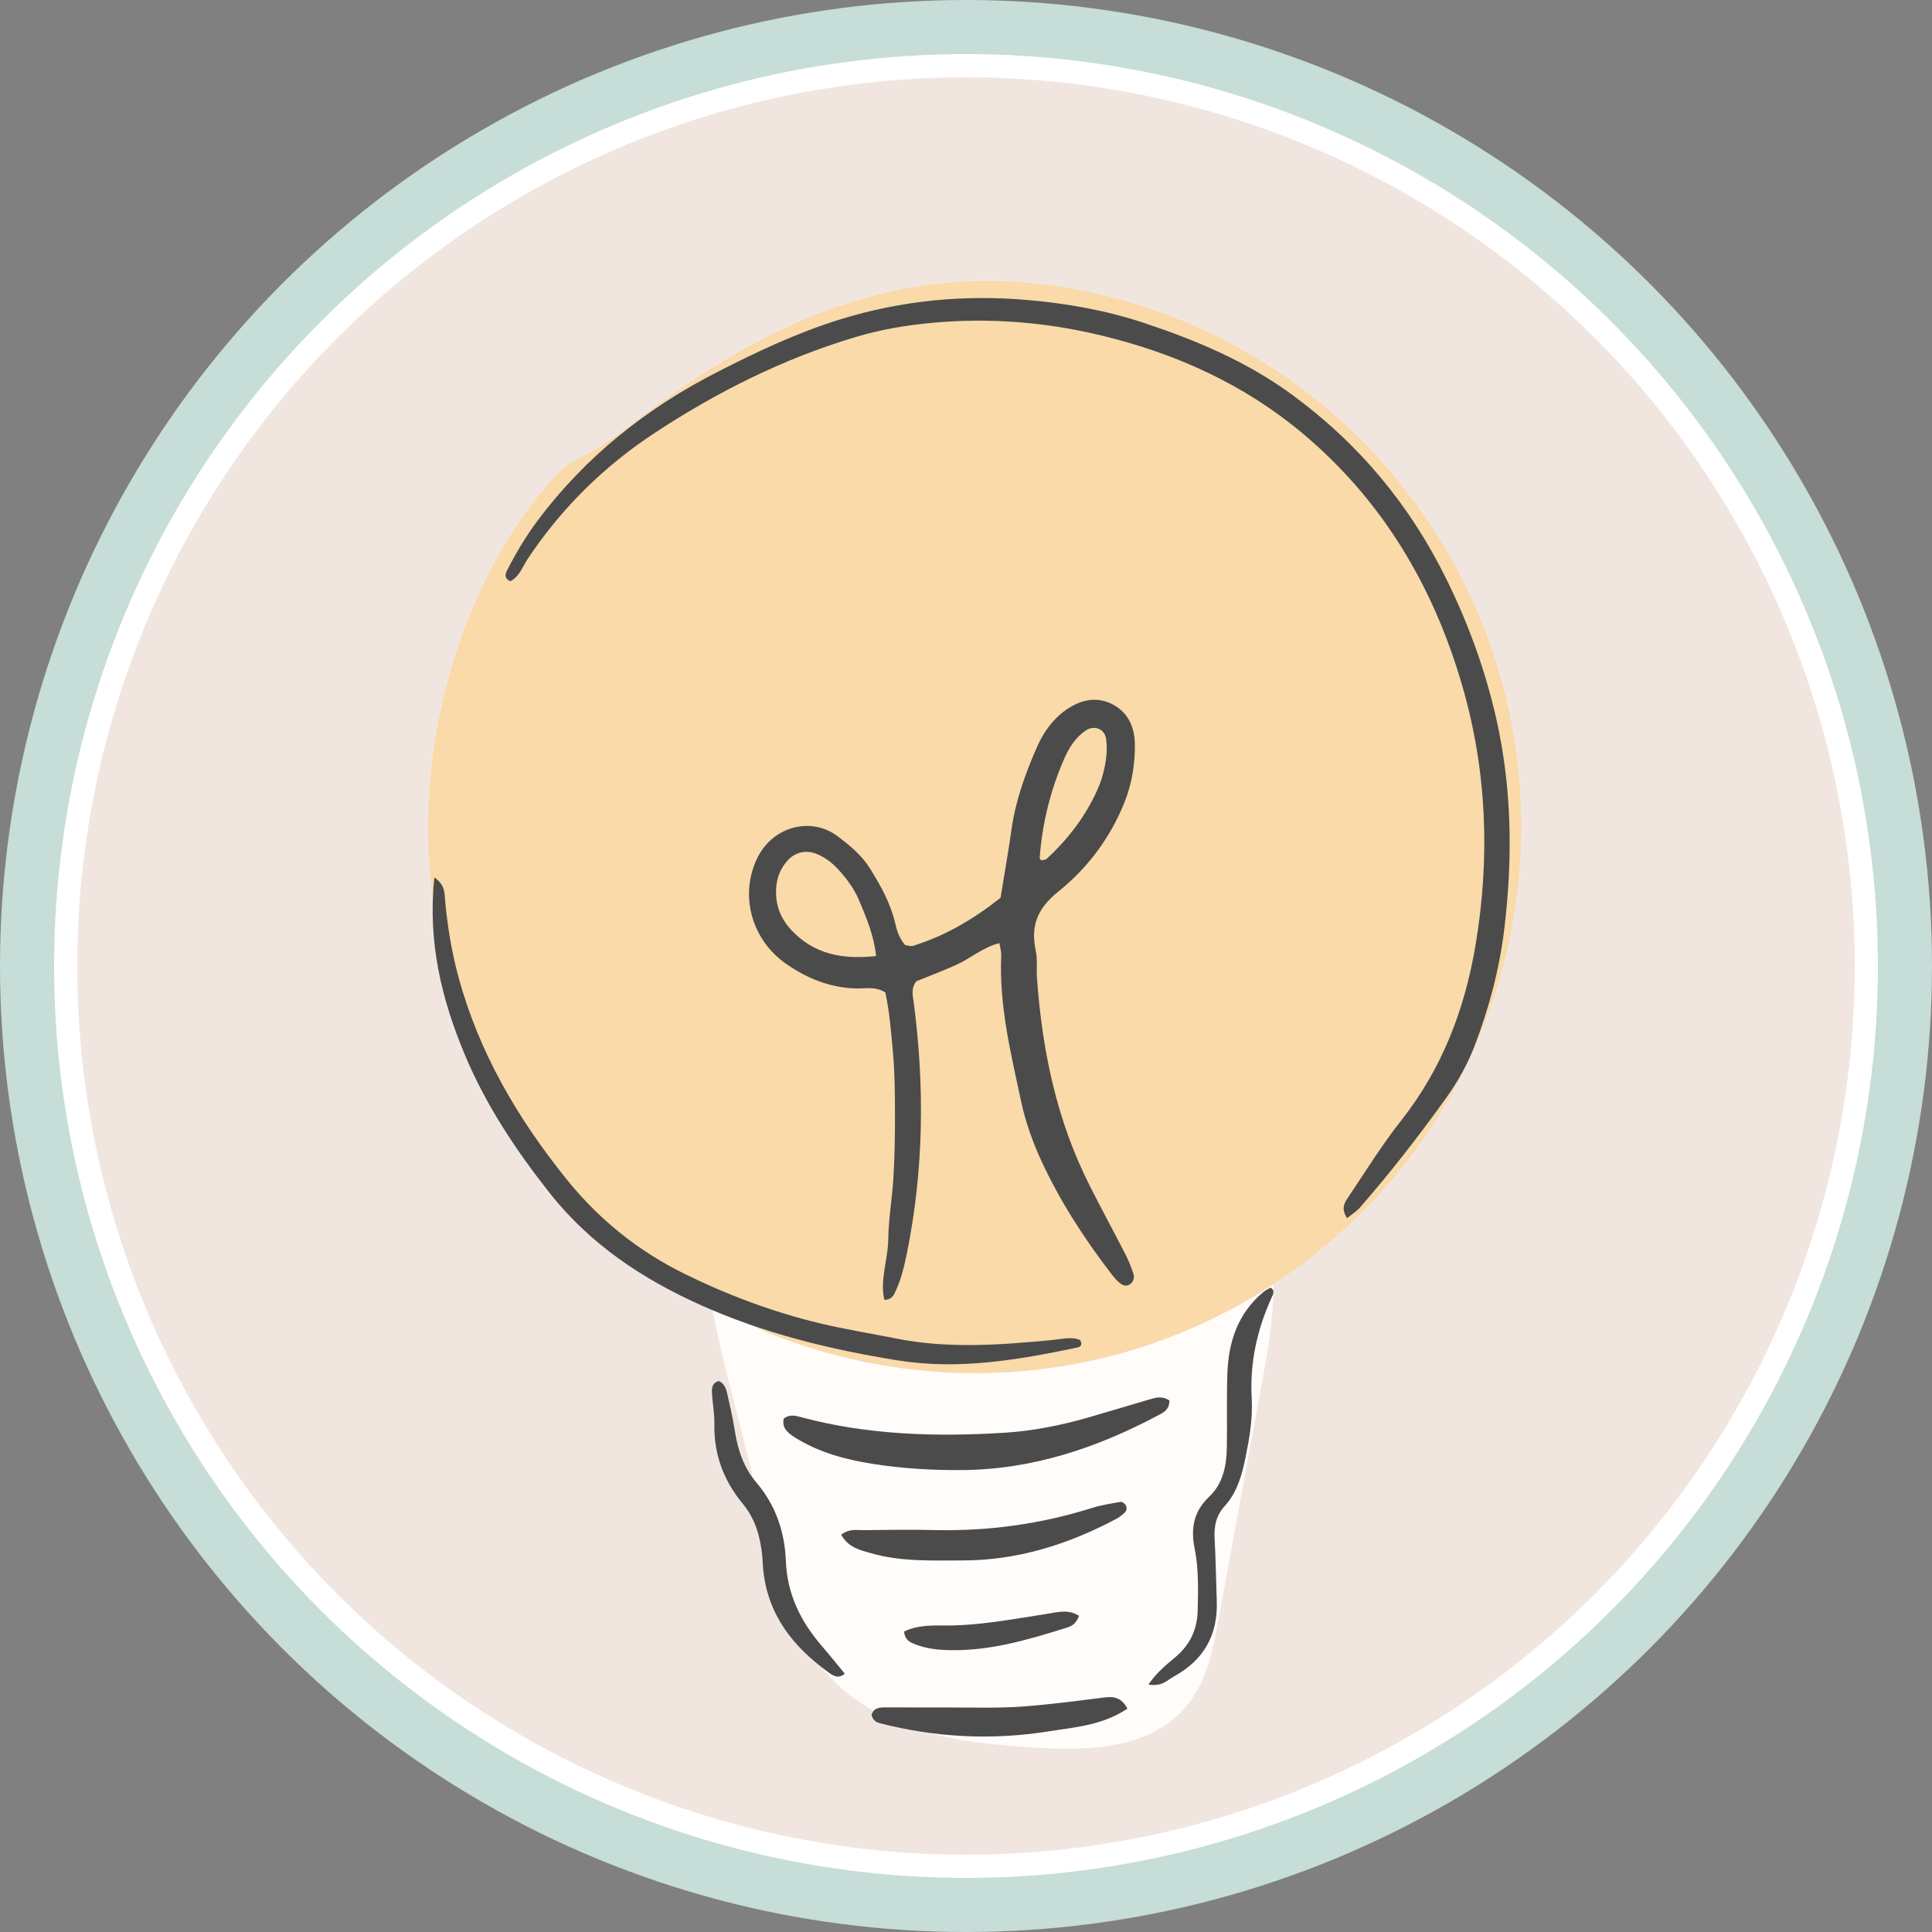
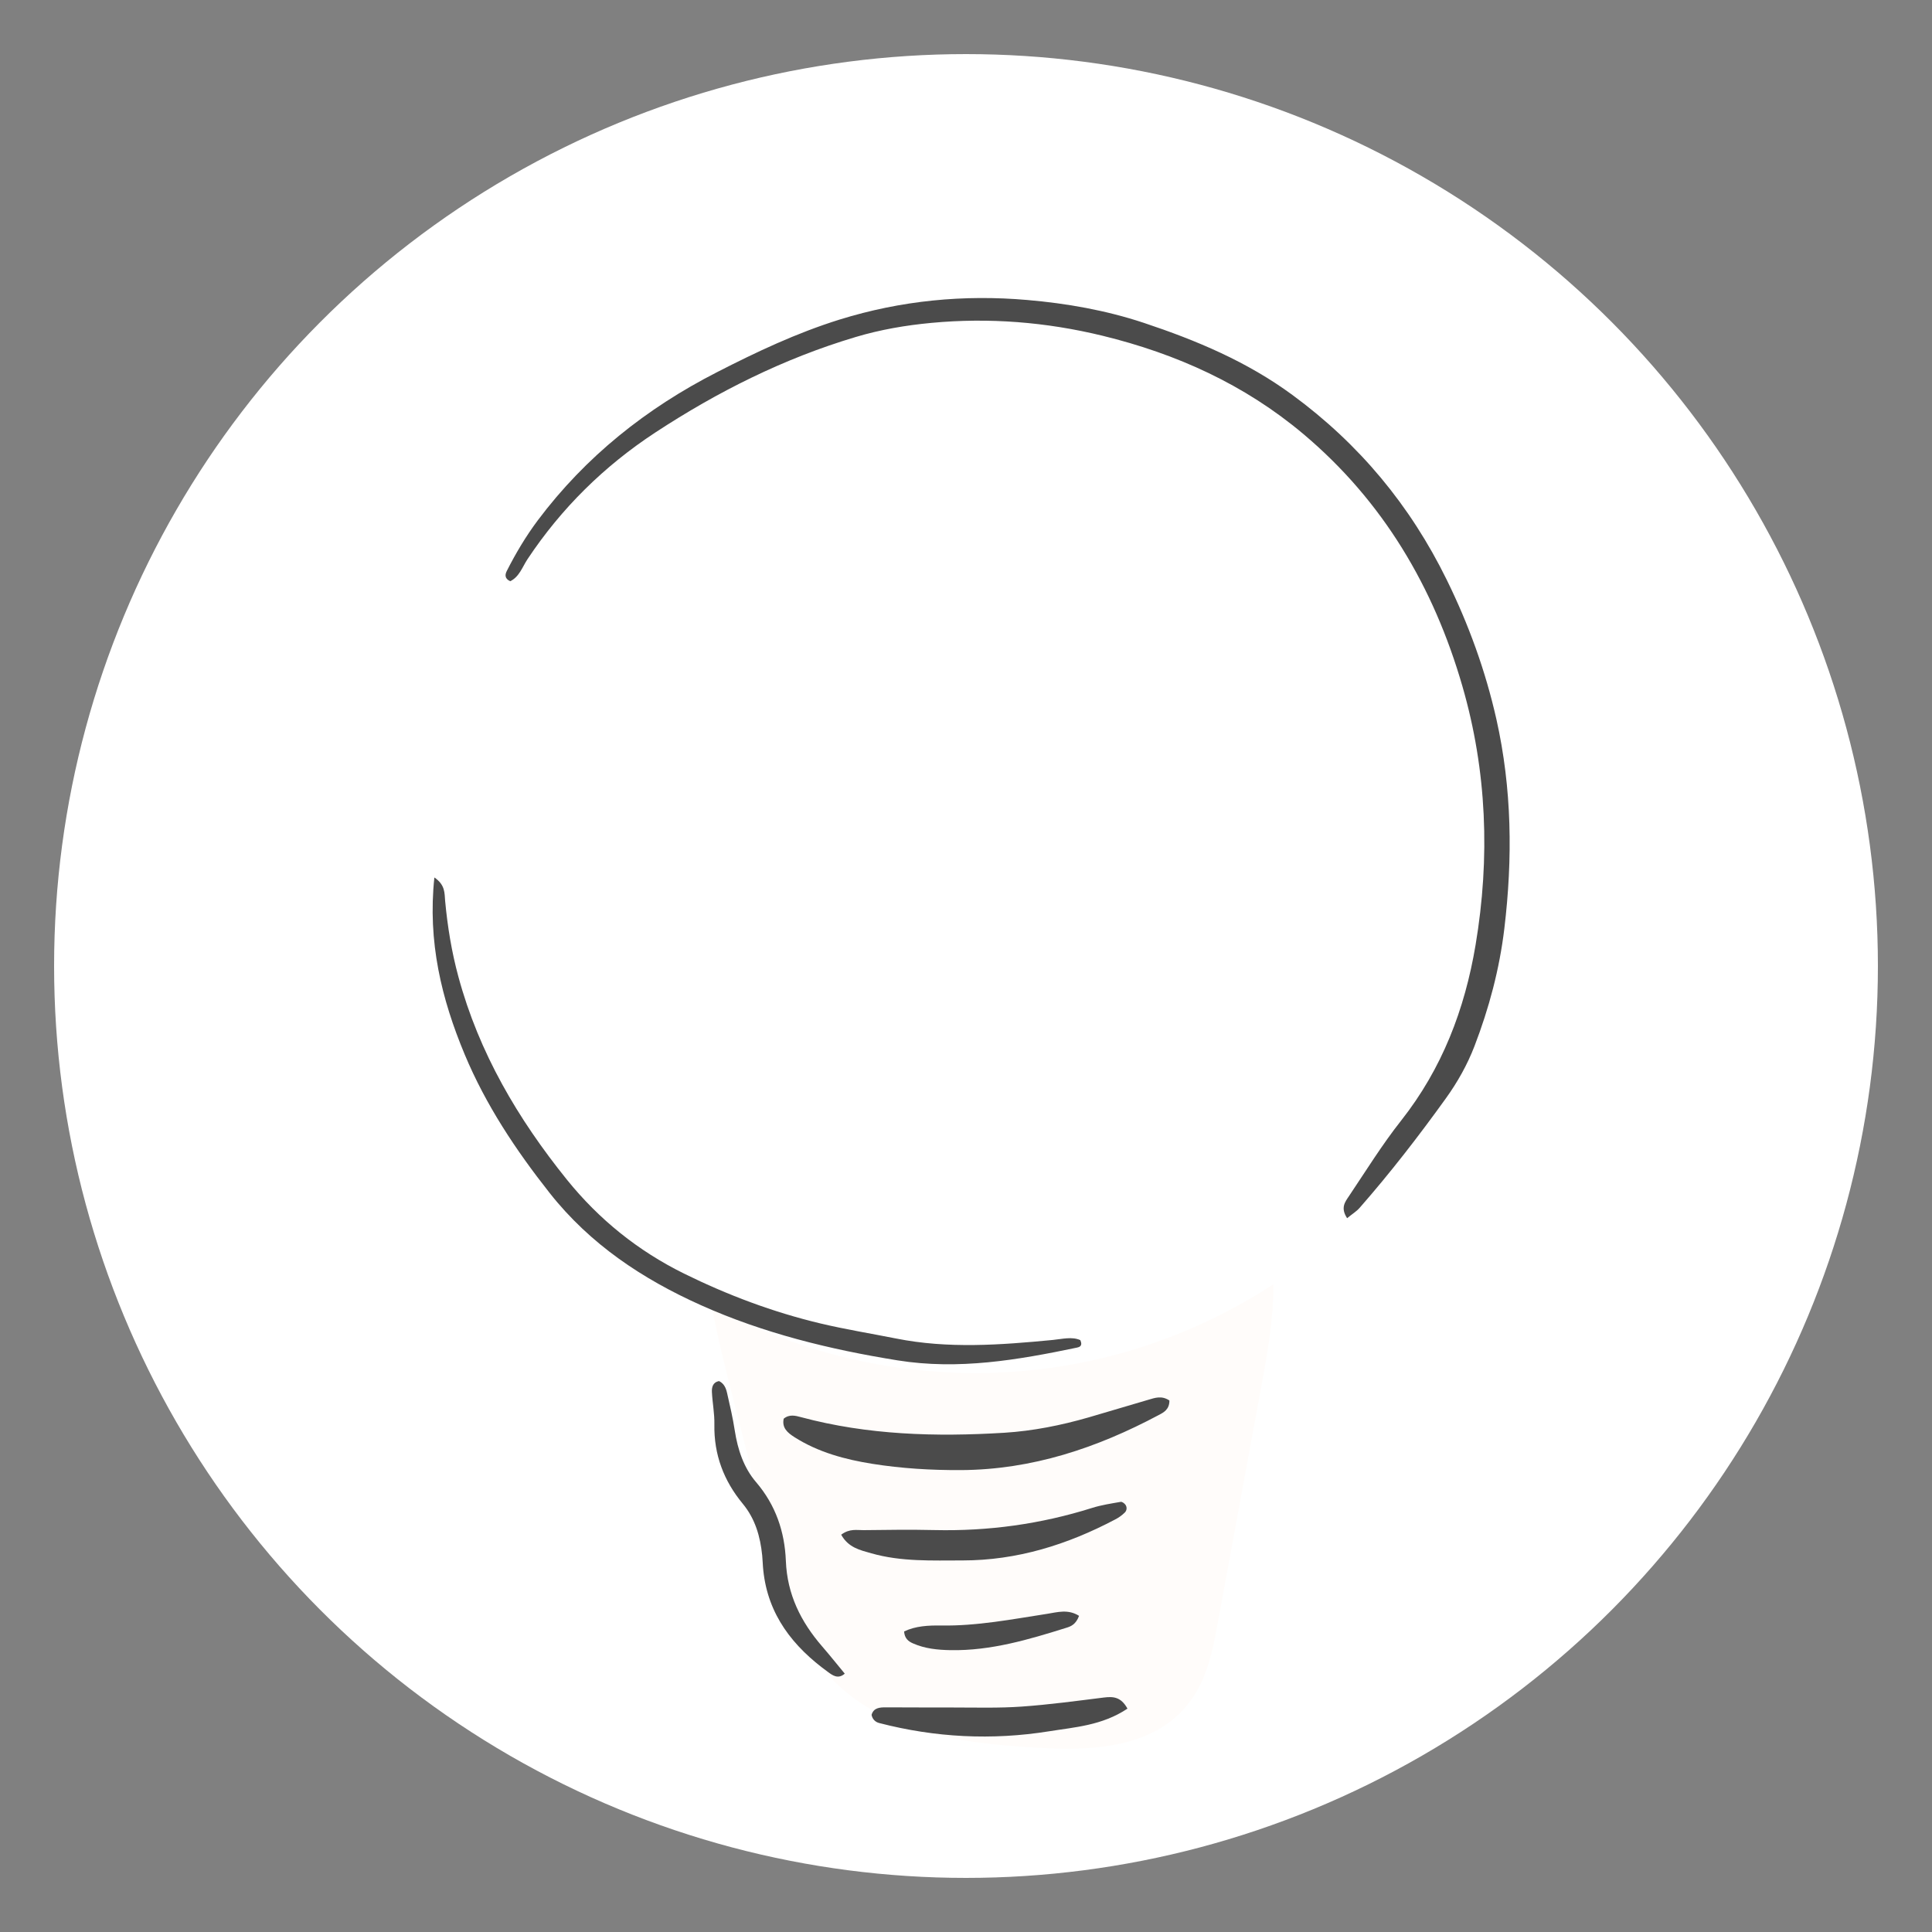
<svg xmlns="http://www.w3.org/2000/svg" viewBox="0 0 250 250" version="1.1" id="Layer_1">
  <rect x="0" y="0" width="250" height="250" fill="#808080" stroke="none" />
  <defs>
    <style>
      .st0 {
        fill: #f1e6df;
      }

      .st1 {
        fill: #f9daa8;
      }

      .st2 {
        fill: #fff;
      }

      .st3 {
        fill: none;
      }

      .st4 {
        fill: #fffcfa;
      }

      .st5 {
        fill: #c7ddd7;
      }

      .st6 {
        fill: #4b4b4b;
      }
    </style>
  </defs>
-   <circle r="125" cy="125" cx="125" class="st5" />
  <circle r="118" cy="125" cx="125" class="st2" />
-   <circle r="115" cy="125" cx="125" class="st0" />
  <rect height="45.9" width="145.3" y="102" x="52.3" class="st3" />
  <g>
    <g>
      <path d="M116.64,177.03c-8.88-1.2-17.15-4.01-24.55-8.09,1.52,8.19,4.17,16.63,5.83,24.53,1.56,7.39,3.23,15.08,7.26,20.82,6.98,9.96,18.77,11.27,29.34,11.88,7.66.44,16.83-.06,20.84-8.26,1.21-2.48,1.75-5.36,2.27-8.19,1.85-10.06,3.71-20.13,5.56-30.19.81-4.39,1.62-8.87,1.58-13.34-13.73,8.96-30.61,13.21-48.13,10.84Z" class="st4" />
-       <path d="M135.65,36.89c-10.9-1.48-21.46.17-31.66,4.49-6.51,2.76-12.55,6.5-18.32,10.56-2.81,1.98-5.48,4.37-8.44,6.12-1.97,1.17-3.67,1.71-5.28,3.45-8.84,9.59-14.15,23.17-15.89,35.94-4.05,29.82,11.13,57.81,36.01,71.49,7.41,4.07,15.68,6.88,24.55,8.09,17.52,2.38,34.4-1.88,48.13-10.84,16.6-10.83,28.58-28.54,31.45-49.73,5.25-38.7-21.86-74.33-60.56-79.58Z" class="st1" />
    </g>
    <g>
-       <path d="M114.43,168.19c-.59-2.63.48-5.2.51-7.82.03-2.68.52-5.35.67-8.03.16-2.69.21-5.38.2-8.07,0-2.69-.02-5.39-.26-8.07-.24-2.65-.45-5.32-.99-7.78-1.29-.8-2.47-.5-3.59-.51-3.46-.05-6.53-1.28-9.29-3.22-4.48-3.14-5.99-8.93-3.7-13.63,2.06-4.23,7.04-5.36,10.35-2.89,1.67,1.25,3.22,2.53,4.31,4.31,1.35,2.18,2.6,4.42,3.19,6.96.23,1.01.54,1.97,1.29,2.85.31.04.71.2,1.03.1,4.21-1.3,7.91-3.51,11.32-6.22.49-3.04,1.01-5.93,1.42-8.84.52-3.72,1.78-7.2,3.27-10.61.83-1.89,1.97-3.56,3.71-4.81,1.81-1.29,3.78-1.8,5.78-.92,2.17.96,3.17,2.91,3.2,5.29.03,2.58-.37,5.09-1.33,7.51-1.85,4.63-4.79,8.55-8.61,11.61-2.67,2.14-3.58,4.42-2.88,7.63.24,1.11.07,2.3.15,3.45.66,9.4,2.54,18.49,6.84,26.97,1.5,2.97,3.09,5.9,4.61,8.86.41.79.73,1.63,1.02,2.47.18.52.03,1.05-.4,1.38-.46.35-.98.19-1.38-.16-.38-.33-.73-.72-1.04-1.13-3.52-4.58-6.66-9.42-9.08-14.66-1.12-2.43-2.04-5.01-2.6-7.61-1.33-6.25-2.89-12.49-2.59-18.97.02-.49-.14-.99-.24-1.59-2.14.54-3.71,1.96-5.56,2.8-1.74.79-3.53,1.46-5.18,2.13-.73.93-.47,1.83-.35,2.71,1.43,10.88,1.31,21.72-.88,32.5-.36,1.76-.78,3.5-1.57,5.13-.22.46-.54.88-1.34.89ZM113.37,123.72c-.31-2.79-1.28-5-2.2-7.21-.65-1.54-1.64-2.86-2.77-4.08-.79-.85-1.71-1.53-2.79-1.96-1.39-.55-2.83-.15-3.79.98-.76.9-1.22,1.93-1.35,3.1-.26,2.3.45,4.28,2.04,5.92,2.88,2.99,6.47,3.72,10.86,3.24ZM134.73,111.33c.24-.06.54-.04.7-.19,2.75-2.53,4.99-5.44,6.54-8.87.64-1.41,1.02-2.89,1.19-4.41.08-.75.07-1.54-.04-2.28-.19-1.29-1.55-1.78-2.63-1.05-1.33.9-2.14,2.21-2.76,3.6-1.81,4.11-2.86,8.42-3.2,12.89,0,.1.13.21.2.31Z" class="st6" />
      <path d="M174.32,157.64c-.9-1.36-.25-2.13.22-2.84,2.21-3.29,4.31-6.69,6.76-9.79,5.31-6.73,8.24-14.39,9.64-22.74,1.89-11.29,1.47-22.5-1.71-33.49-3.71-12.83-10.28-23.96-20.6-32.64-7.59-6.38-16.38-10.36-25.98-12.7-7.29-1.77-14.66-2.36-22.12-1.66-3.32.31-6.6.87-9.81,1.83-9.29,2.77-17.86,7.07-25.93,12.36-6.6,4.33-12.14,9.78-16.52,16.37-.67,1.01-1.07,2.31-2.25,2.87-.75-.35-.67-.87-.44-1.33,1.16-2.29,2.47-4.49,4.01-6.55,6.19-8.25,14.05-14.5,23.19-19.17,5.13-2.63,10.32-5.08,15.87-6.81,7.96-2.47,16.06-3.25,24.3-2.53,5.1.44,10.15,1.33,15.04,2.95,6.82,2.27,13.36,5.01,19.24,9.33,8.66,6.36,15.25,14.3,19.97,23.91,2.84,5.78,5.01,11.75,6.43,18.04,2.02,8.99,2.12,18.02,1.03,27.12-.63,5.25-1.98,10.3-3.87,15.22-.93,2.41-2.2,4.66-3.69,6.73-3.51,4.88-7.19,9.64-11.16,14.17-.4.46-.96.8-1.62,1.34Z" class="st6" />
      <path d="M56.2,113.54c1.45.98,1.31,2.08,1.4,3.03.31,3.33.84,6.6,1.72,9.83,2.66,9.83,7.69,18.37,14.03,26.24,4.18,5.18,9.23,9.23,15.16,12.16,5.64,2.78,11.51,4.99,17.64,6.45,3.23.77,6.52,1.3,9.79,1.95,6.75,1.35,13.52.84,20.29.19,1.23-.12,2.48-.46,3.56.02.36.77-.14.91-.43.97-7.66,1.6-15.31,2.92-23.22,1.65-8.77-1.41-17.34-3.51-25.44-7.14-7.55-3.38-14.33-7.88-19.56-14.5-4.39-5.56-8.28-11.41-11.01-17.95-2.99-7.16-4.81-14.58-3.92-22.91Z" class="st6" />
      <path d="M151.32,181.22c.01,1.17-.74,1.55-1.39,1.89-8,4.26-16.38,7.07-25.58,7.12-3.86.02-7.69-.21-11.46-.81-3.52-.56-7.01-1.49-10.1-3.46-.89-.57-1.63-1.2-1.38-2.38.74-.61,1.53-.39,2.24-.2,8.64,2.32,17.45,2.56,26.3,2.02,3.7-.23,7.35-.96,10.92-1.99,2.58-.75,5.15-1.53,7.73-2.28.85-.25,1.72-.58,2.73.1Z" class="st6" />
-       <path d="M148.61,217.97c1.15-1.65,2.36-2.59,3.51-3.56,1.89-1.59,2.81-3.6,2.86-6.03.06-2.69.14-5.39-.4-8.04-.52-2.57-.12-4.77,1.88-6.66,1.79-1.69,2.25-3.98,2.29-6.33.06-3.2-.04-6.4.07-9.6.14-4.11,1.36-7.8,4.64-10.55.29-.24.64-.4.96-.59.6.42.32.87.12,1.31-1.89,4.15-2.83,8.48-2.57,13.05.15,2.58-.29,5.11-.8,7.62-.46,2.26-1.08,4.52-2.68,6.28-1.14,1.25-1.41,2.63-1.32,4.24.15,2.68.18,5.37.28,8.06.16,4.4-1.69,7.65-5.54,9.76-.85.47-1.54,1.35-3.3,1.05Z" class="st6" />
      <path d="M108.85,198.59c1.09-.82,2.02-.58,2.89-.59,3.06-.04,6.13-.08,9.19-.01,6.95.16,13.73-.77,20.37-2.86,1.2-.38,2.47-.57,3.72-.79.18-.03.48.19.61.37.24.34.18.77-.1,1.03-.36.35-.78.65-1.23.88-6.18,3.26-12.69,5.3-19.75,5.3-3.95,0-7.93.18-11.79-.92-1.44-.41-2.97-.72-3.91-2.41Z" class="st6" />
      <path d="M109.3,216.58c-.87.75-1.59.19-2.15-.22-4.52-3.27-7.78-7.38-8.38-13.16-.07-.64-.08-1.28-.14-1.91-.25-2.46-.9-4.75-2.52-6.71-2.45-2.96-3.74-6.35-3.67-10.25.03-1.4-.25-2.8-.32-4.2-.03-.64.13-1.27.92-1.42.65.31.9.91,1.04,1.53.37,1.62.75,3.24,1,4.88.38,2.45,1.16,4.81,2.75,6.66,2.55,2.98,3.71,6.43,3.86,10.2.17,4.34,1.94,7.88,4.7,11.07,1,1.15,1.95,2.35,2.93,3.53Z" class="st6" />
      <path d="M145.89,221.1c-3.3,2.19-6.8,2.39-10.15,2.93-7.38,1.18-14.72.81-21.97-1.07-.5-.13-.88-.49-.99-1.06.27-.93,1.07-.97,1.84-.97,2.93,0,5.87.03,8.8.02,2.93,0,5.88.09,8.8-.12,3.55-.25,7.08-.73,10.61-1.17,1.21-.15,2.22-.1,3.06,1.43Z" class="st6" />
      <path d="M139.63,209.09c-.41,1.1-1.04,1.36-1.63,1.54-4.88,1.53-9.79,2.99-14.99,2.9-1.67-.03-3.33-.19-4.88-.88-.62-.27-1.08-.67-1.14-1.54,1.5-.72,3.16-.79,4.79-.77,4.64.08,9.17-.81,13.72-1.51,1.33-.21,2.7-.64,4.13.26Z" class="st6" />
    </g>
  </g>
</svg>